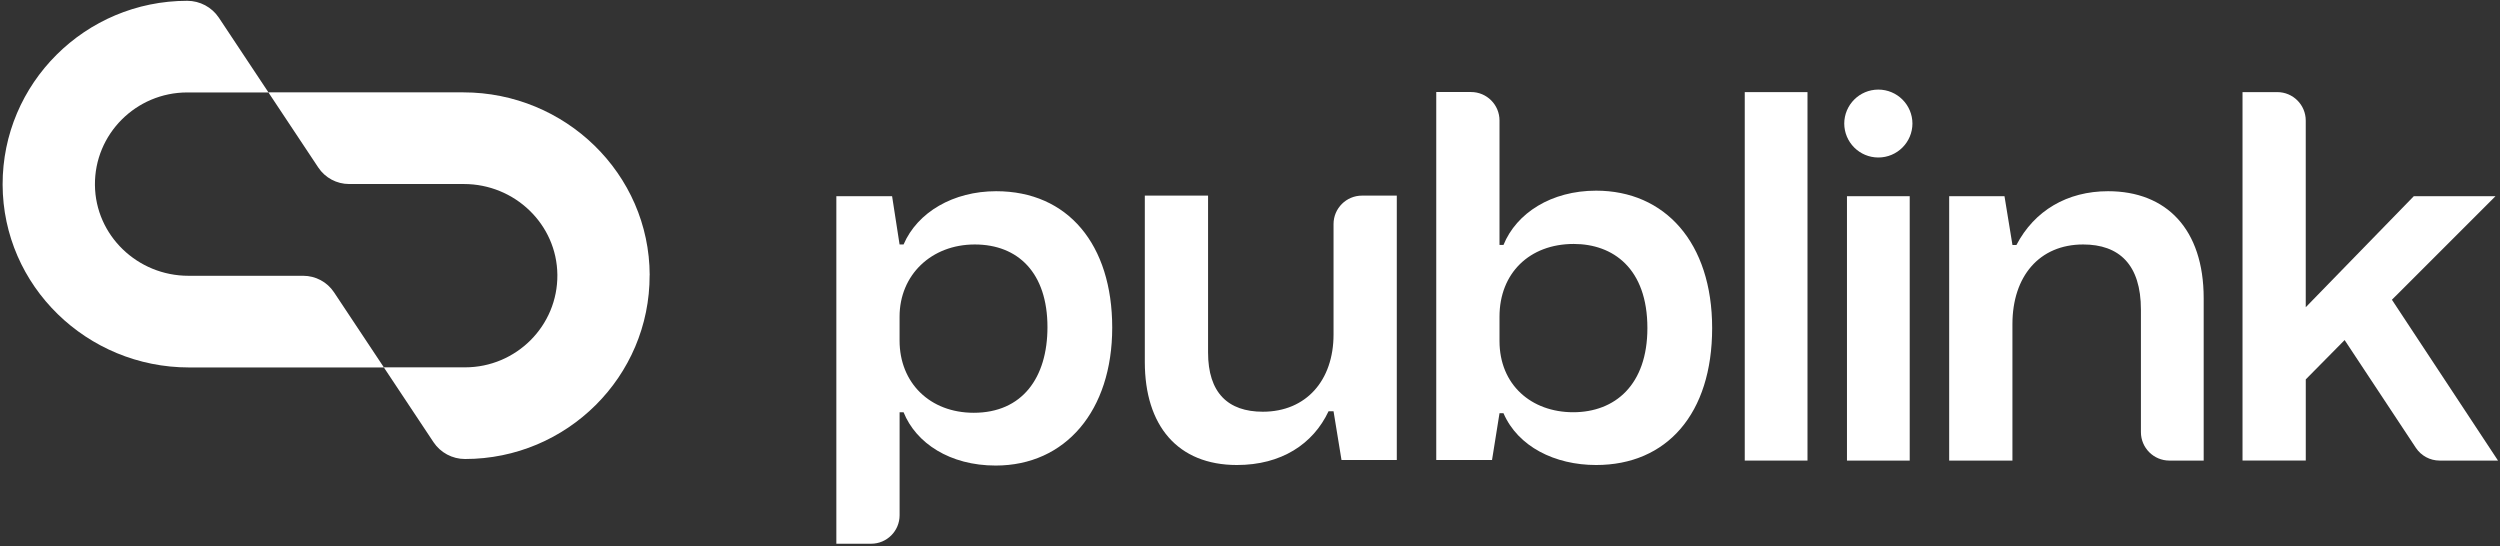
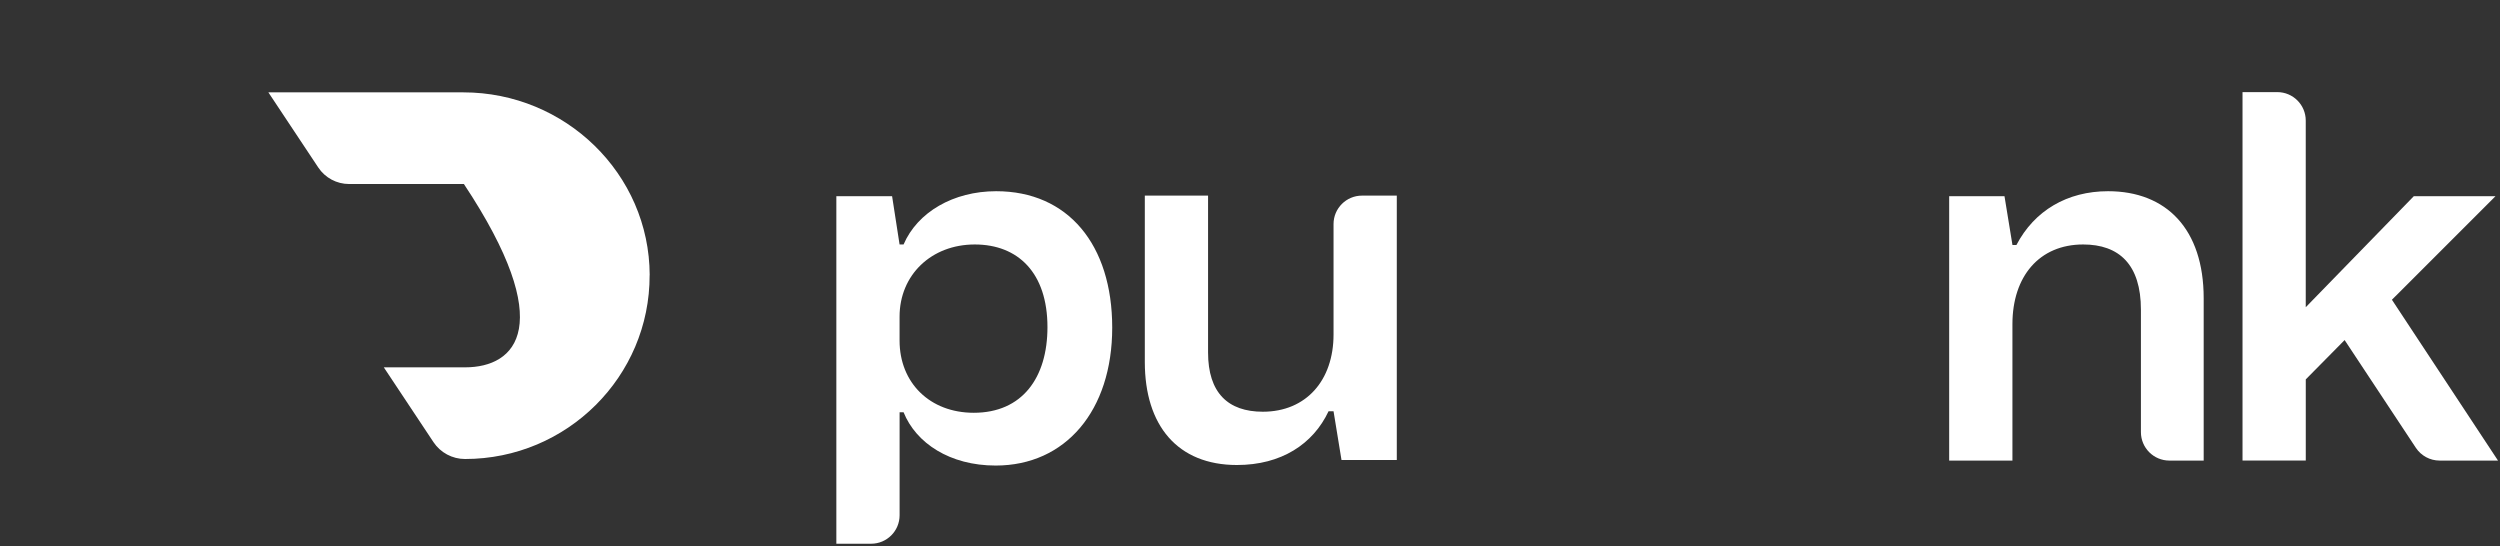
<svg xmlns="http://www.w3.org/2000/svg" width="769" height="168" viewBox="0 0 769 168" fill="none">
  <rect x="0" y="0" width="769" height="168" fill="#333333" stroke="none" />
  <path d="M257.252 60.347H274.408L276.708 75.207H277.933C282.22 65.254 293.251 58.817 306.426 58.817C328.488 58.817 342.118 75.207 342.118 100.783C342.118 126.358 327.719 143.204 306.276 143.204C292.183 143.204 281.764 136.312 277.941 126.813H276.716V158.496C276.716 163.331 272.798 167.249 267.962 167.249H257.26V60.347H257.252ZM276.708 104.763C276.708 117.786 286.051 126.97 299.532 126.97C314.387 126.97 322.199 116.247 322.199 100.626C322.199 83.929 313.162 75.2 299.838 75.2C286.514 75.2 276.708 84.541 276.708 97.407V104.763Z" fill="white" />
  <path d="M429.653 141.506H412.647L410.197 126.497H408.666C403.916 136.608 394.118 143.037 380.48 143.037C362.249 143.037 352.144 130.94 352.144 111.331V60.172H371.6V108.418C371.6 120.821 377.724 126.646 388.449 126.646C401.773 126.646 410.197 116.998 410.197 102.908V68.925C410.197 64.089 414.115 60.172 418.952 60.172H429.653V141.498V141.506Z" fill="white" />
-   <path d="M441.792 28.308H452.493C457.329 28.308 461.247 32.225 461.247 37.061V75.346H462.472C466.453 65.541 477.178 58.649 490.965 58.649C512.101 58.649 526.657 74.577 526.657 100.921C526.657 127.266 512.721 143.037 490.965 143.037C478.253 143.037 466.916 137.369 462.472 127.109H461.247L458.947 141.506H441.792V28.308ZM483.914 126.803C496.783 126.803 506.738 118.38 506.738 100.921C506.738 82.545 496.17 75.04 484.071 75.04C470.433 75.04 461.247 84.075 461.247 97.397V104.901C461.247 118.38 471.054 126.803 483.922 126.803H483.914Z" fill="white" />
-   <path d="M536.685 28.336H555.984V141.674H536.685V28.336Z" fill="white" />
-   <path d="M577.778 27.558C583.572 27.558 588.268 32.252 588.268 38.045V37.959C588.268 43.752 583.572 48.447 577.778 48.447C571.984 48.447 567.289 43.752 567.289 37.959V38.045C567.289 32.252 571.984 27.558 577.778 27.558ZM568.129 60.347H587.427V141.673H568.129V60.347Z" fill="white" />
  <path d="M599.575 60.347H616.581L619.031 75.357H620.255C625.767 64.79 635.88 58.817 648.442 58.817C666.367 58.817 677.853 70.458 677.853 91.747V141.673H667.301C662.465 141.673 658.547 137.756 658.547 132.921V95.264C658.547 81.33 651.802 75.2 640.779 75.2C627.298 75.2 619.023 85.004 619.023 99.707V141.673H599.567V60.347H599.575Z" fill="white" />
  <path d="M689.792 28.334H700.494C705.33 28.334 709.248 32.251 709.248 37.087V94.502L742.491 60.347H767.616L735.755 92.202L768.385 141.672H750.421C747.485 141.672 744.744 140.197 743.119 137.747L721.206 104.605L709.256 116.702V141.665H689.8V28.326L689.792 28.334Z" fill="white" />
-   <path d="M199.844 84.635C199.76 53.469 173.896 28.41 142.506 28.41H82.552L97.908 51.533C100.014 54.701 103.569 56.605 107.395 56.605H142.694C158.331 56.605 171.3 68.995 171.446 84.521C171.602 100.192 158.8 112.995 143.048 112.995H118.06L133.332 135.994C135.48 139.234 139.128 141.19 143.038 141.19C174.407 141.19 199.917 115.811 199.823 84.645L199.844 84.635Z" fill="white" />
-   <path d="M0.805 56.8C0.888 87.968 26.753 113.029 58.142 113.029H118.096L102.74 89.904C100.635 86.737 97.08 84.832 93.254 84.832H57.955C42.317 84.832 29.349 72.441 29.203 56.914C29.046 41.241 41.848 28.436 57.6 28.436H82.589L67.316 5.435C65.148 2.195 61.499 0.249 57.59 0.249C26.231 0.249 0.721 25.631 0.805 56.8Z" fill="white" />
+   <path d="M199.844 84.635C199.76 53.469 173.896 28.41 142.506 28.41H82.552L97.908 51.533C100.014 54.701 103.569 56.605 107.395 56.605H142.694C171.602 100.192 158.8 112.995 143.048 112.995H118.06L133.332 135.994C135.48 139.234 139.128 141.19 143.038 141.19C174.407 141.19 199.917 115.811 199.823 84.645L199.844 84.635Z" fill="white" />
</svg>